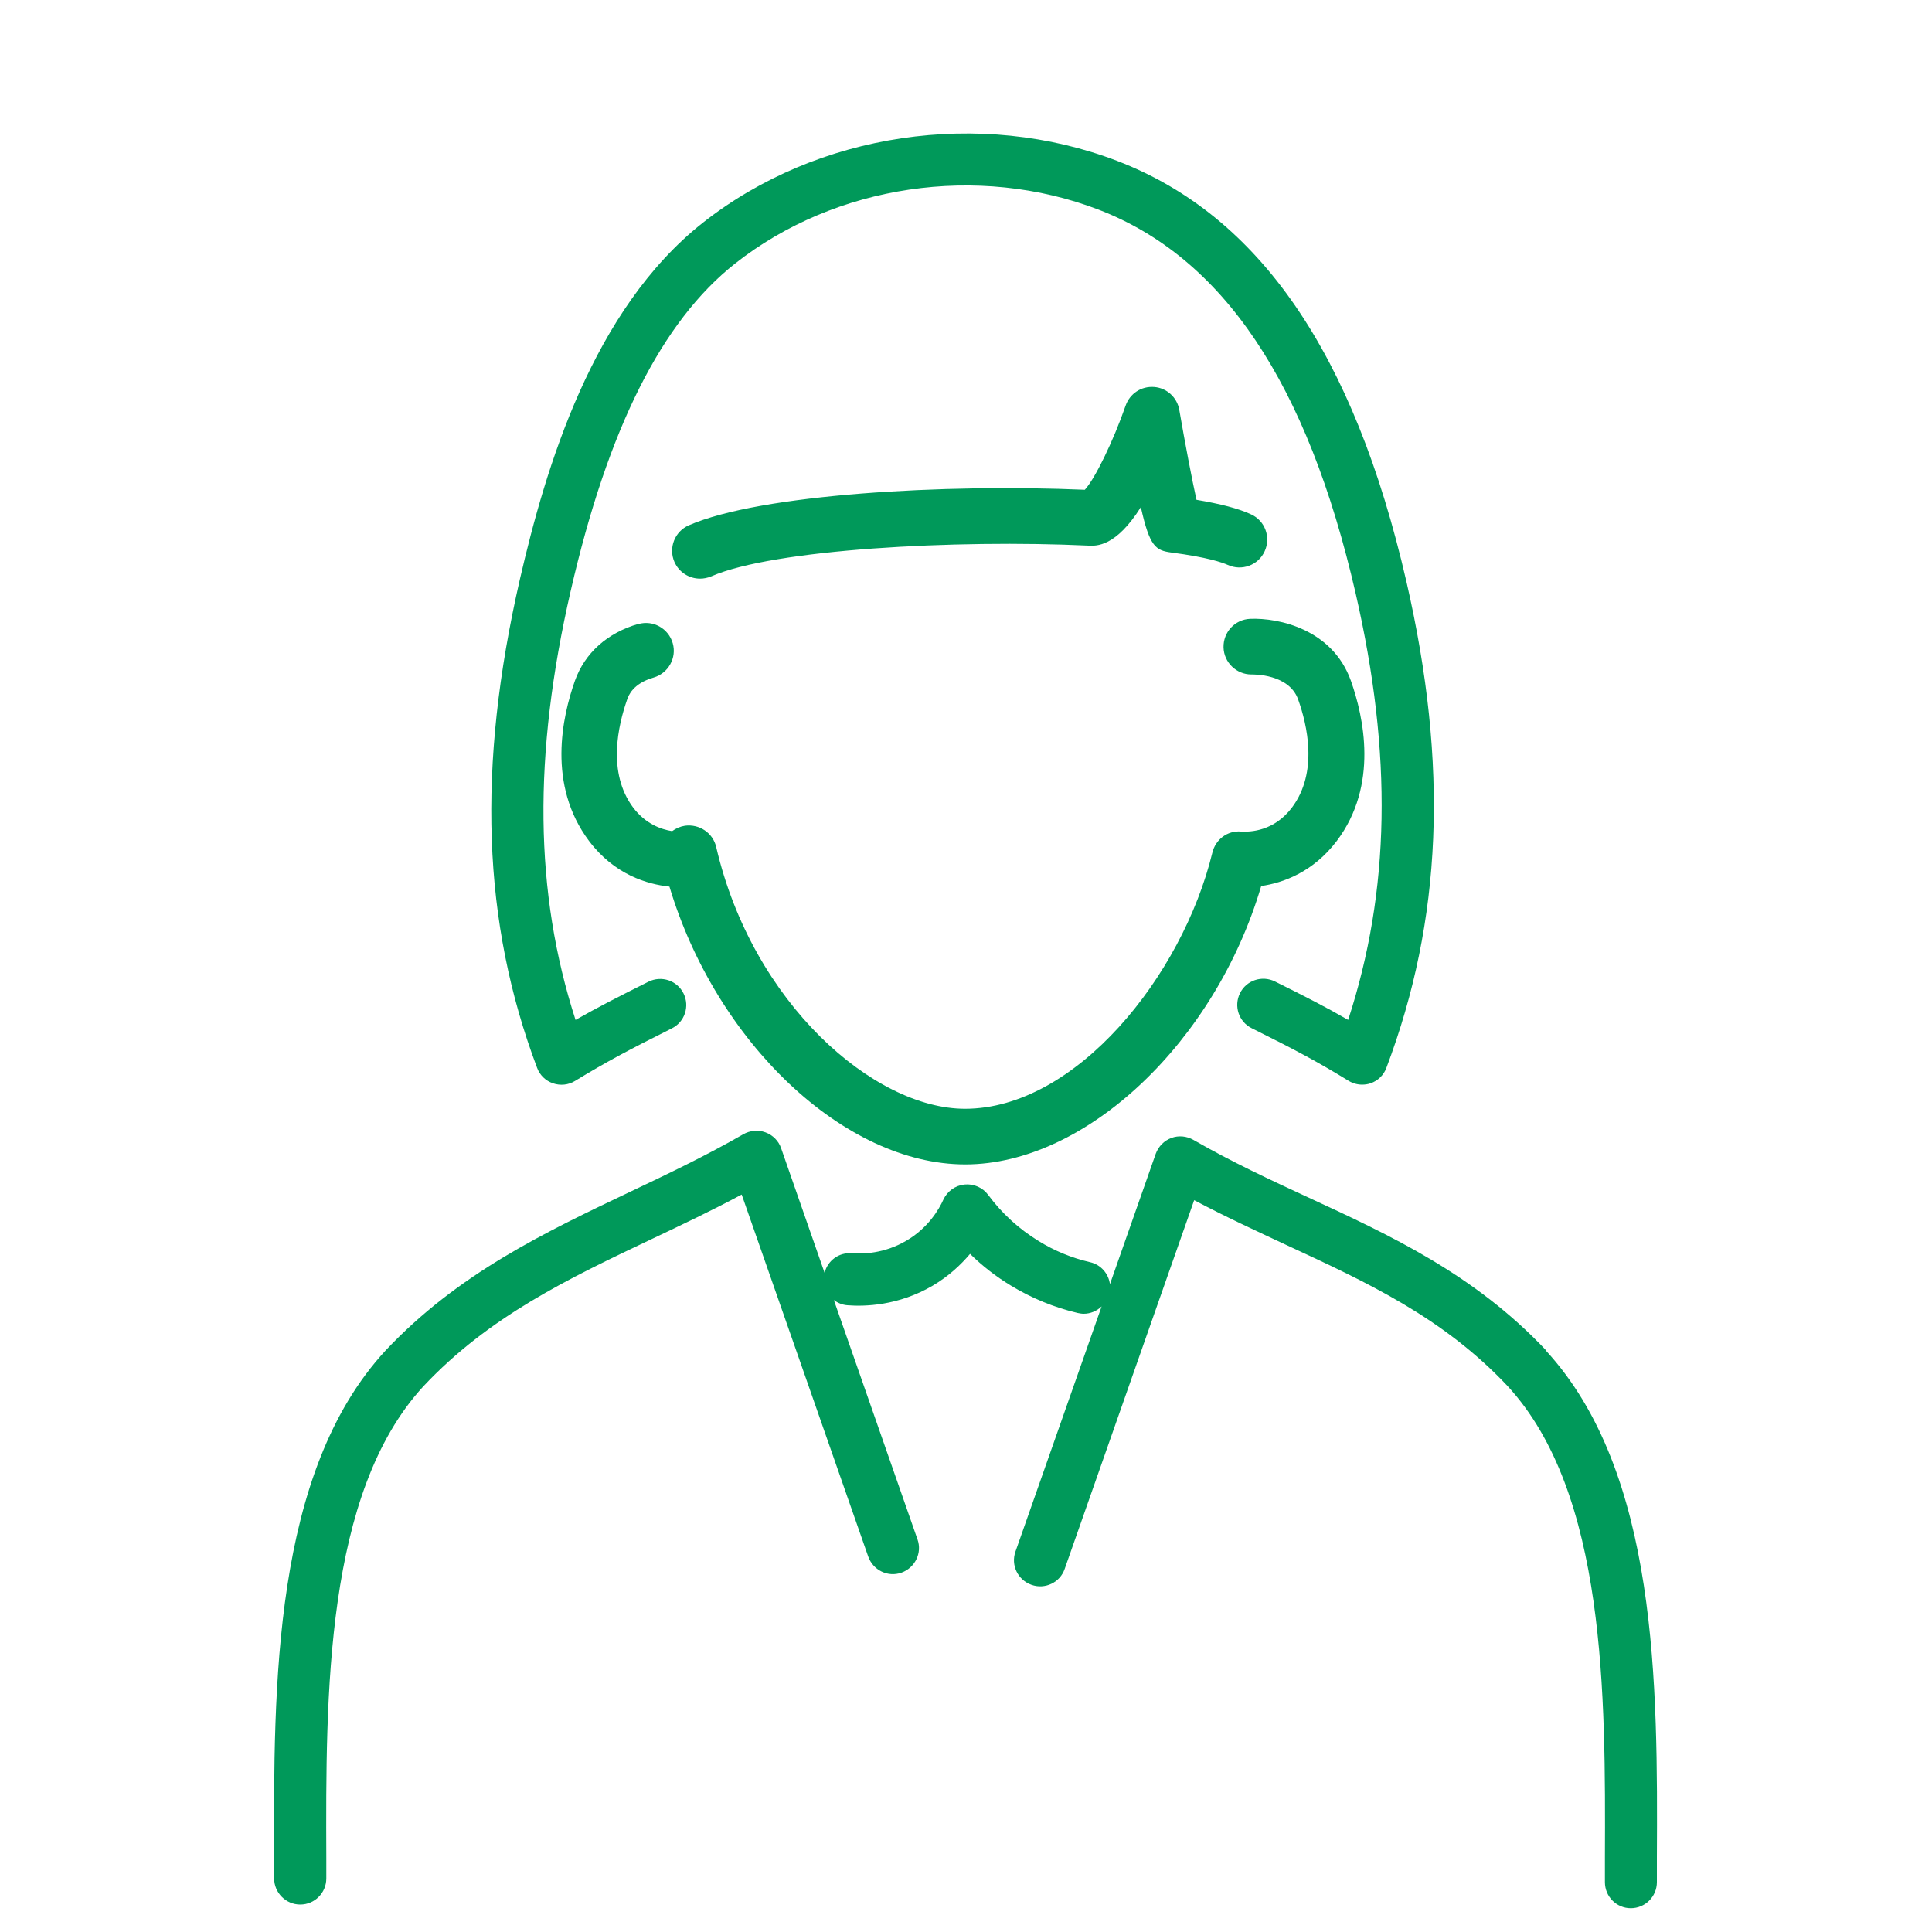
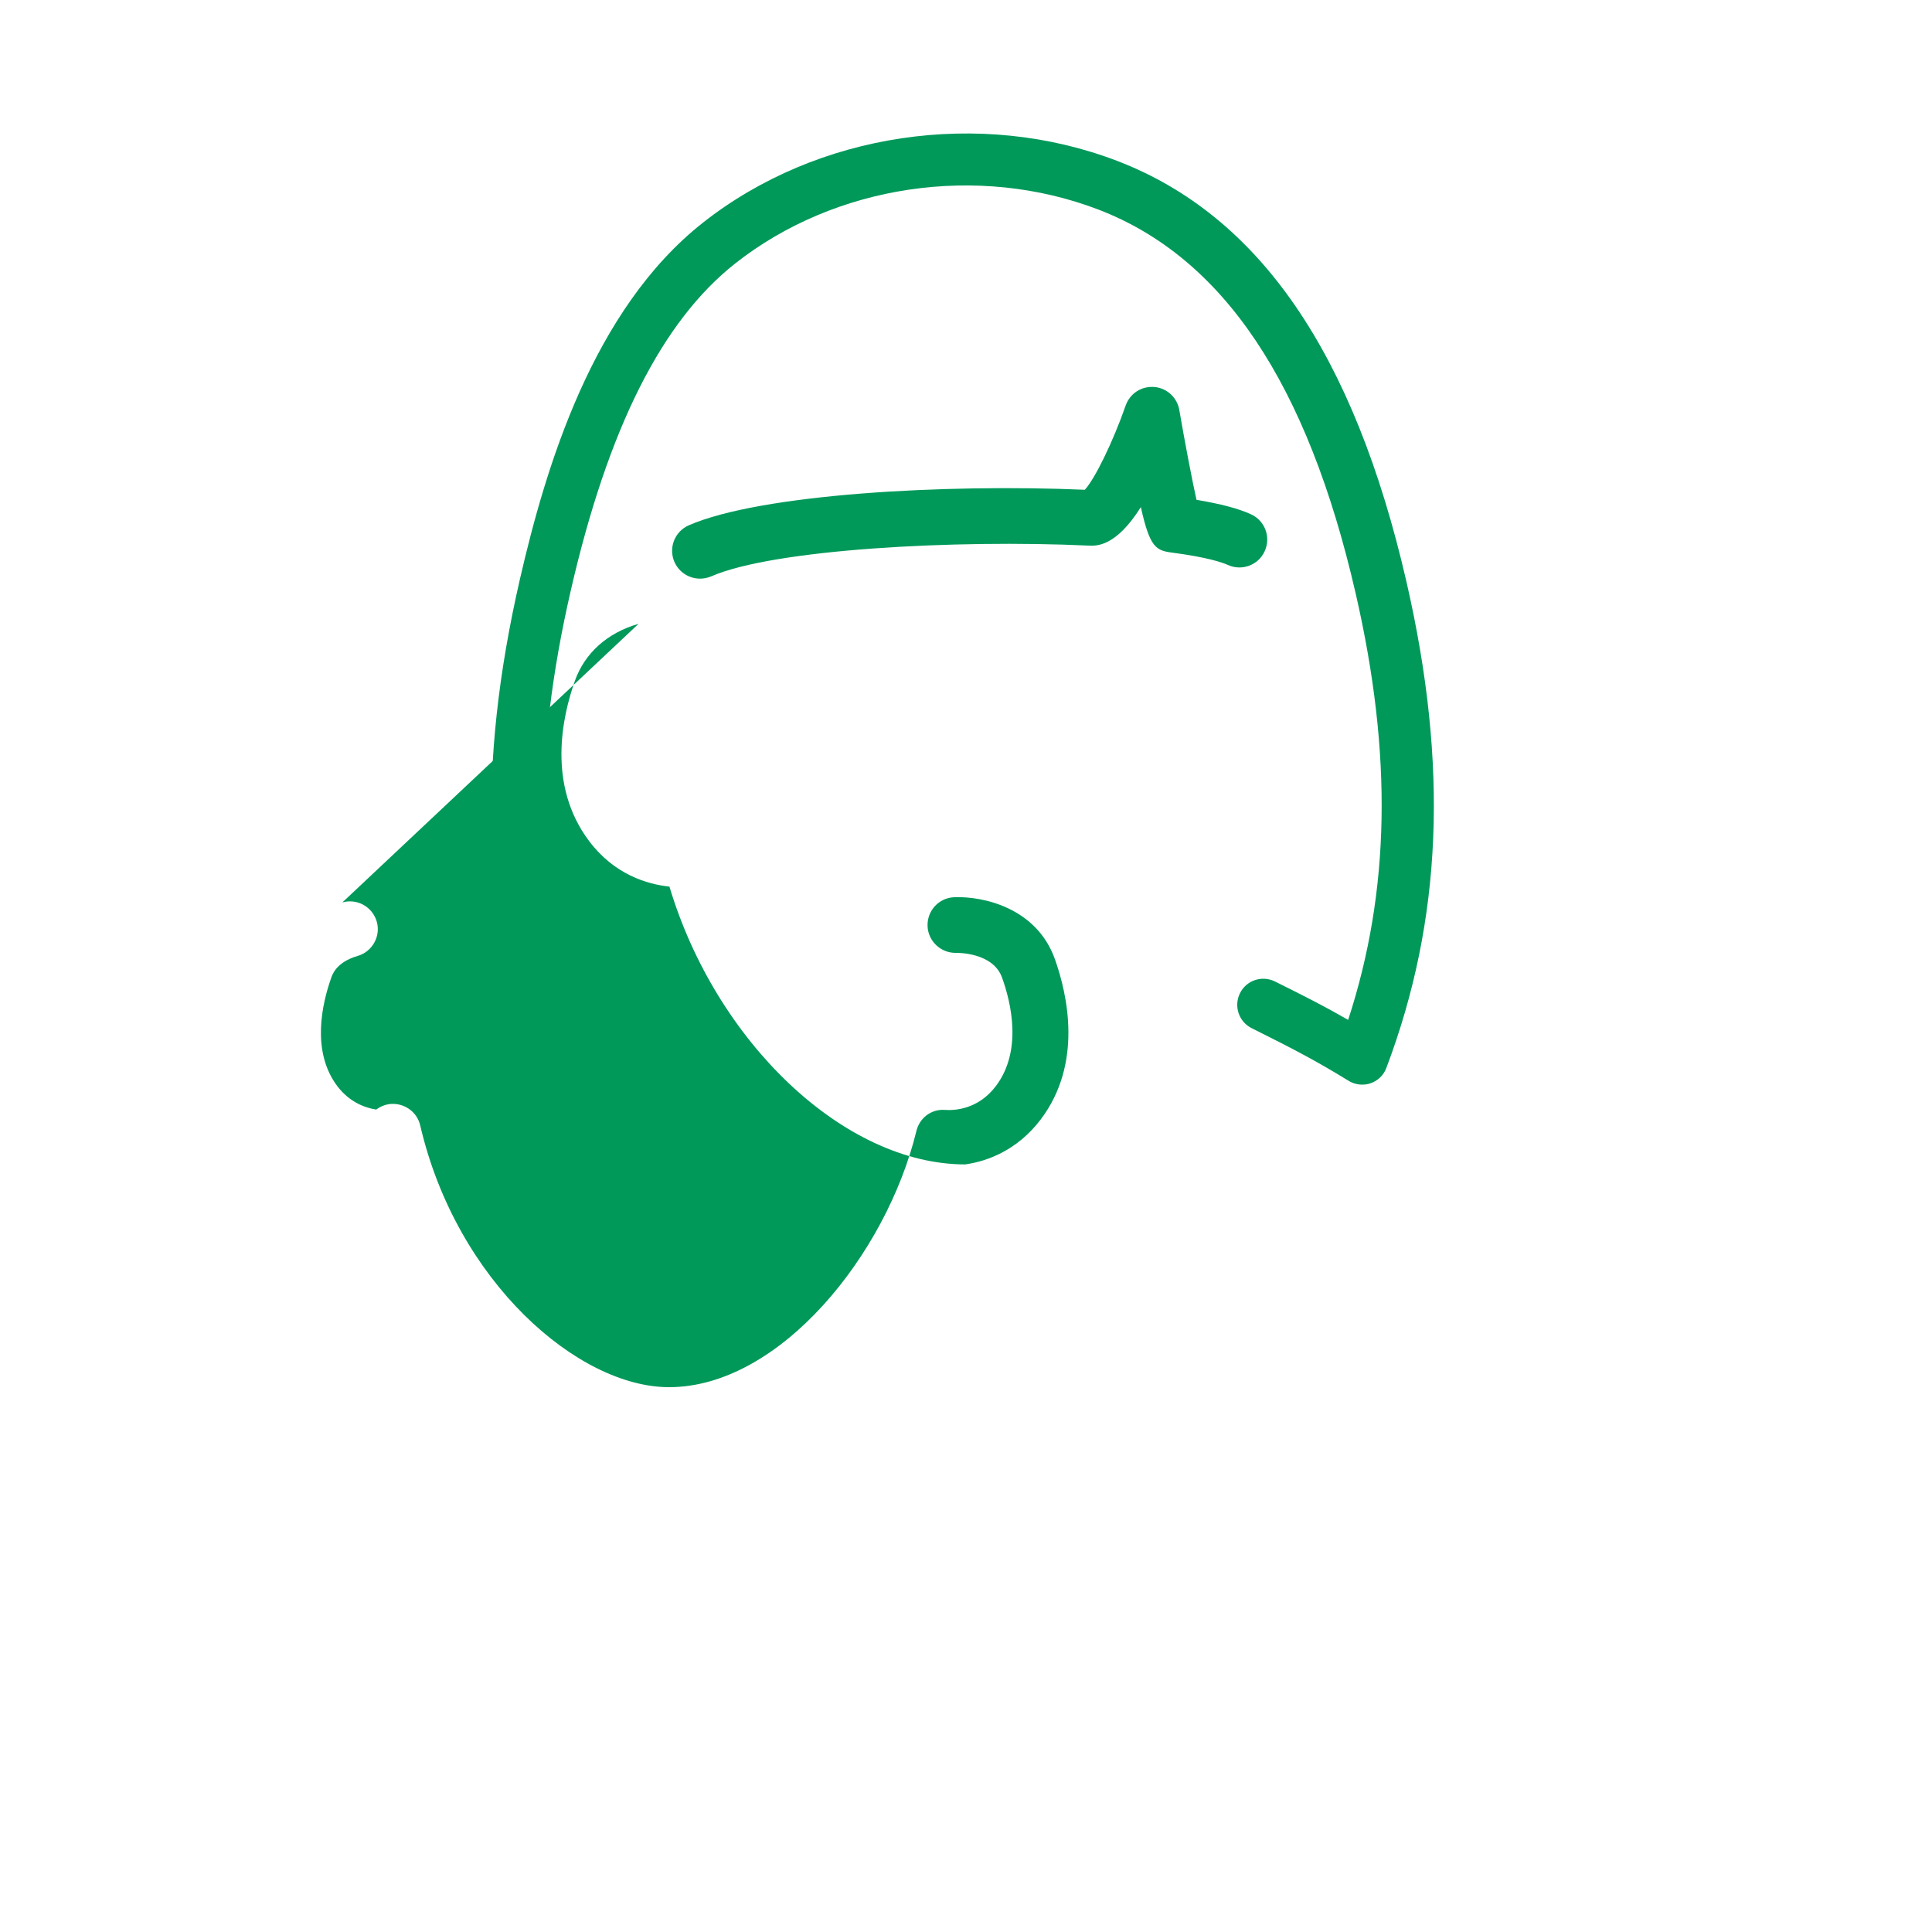
<svg xmlns="http://www.w3.org/2000/svg" id="_レイヤー_2" data-name="レイヤー 2" viewBox="0 0 100 100">
  <defs>
    <style>
      .cls-1 {
        fill: #00995a;
      }

      .cls-2 {
        fill: none;
        opacity: .31;
      }
    </style>
  </defs>
  <g id="_レイヤー_1-2" data-name="レイヤー 1">
    <g>
      <g>
-         <path class="cls-1" d="M80.03,69.9c-3.71-3.94-8.07-5.96-12.29-7.91-1.97-.91-4.01-1.86-5.97-2.99-.35-.2-.77-.24-1.14-.1-.38.14-.67.44-.81.82l-2.37,6.75c-.07-.54-.46-1.01-1.03-1.14-.95-.22-1.85-.59-2.67-1.1-1.01-.62-1.89-1.42-2.6-2.38-.28-.38-.75-.59-1.23-.54-.48.05-.89.35-1.09.78-.23.51-.79,1.47-1.92,2.13-1.14.67-2.25.69-2.82.65-.67-.06-1.25.38-1.41,1.01l-2.25-6.45c-.13-.38-.43-.68-.81-.82-.38-.14-.8-.1-1.15.1-1.91,1.1-3.92,2.06-5.86,2.98-4.37,2.08-8.9,4.22-12.66,8.22-5.83,6.32-5.79,17.37-5.76,26.26v1.06c0,.74.61,1.35,1.35,1.35h0c.75,0,1.35-.61,1.35-1.35v-1.07c-.03-8.41-.07-18.88,5.03-24.41,3.4-3.62,7.5-5.57,11.84-7.63,1.52-.72,3.08-1.46,4.63-2.29l6.55,18.74c.25.7,1.01,1.08,1.72.83.7-.25,1.08-1.02.83-1.72l-4.33-12.39c.2.15.44.25.7.27.89.07,2.63.03,4.41-1.01.83-.49,1.46-1.08,1.94-1.65.64.63,1.35,1.18,2.11,1.64,1.07.65,2.23,1.13,3.46,1.42.1.02.21.04.31.04.35,0,.68-.14.93-.38l-4.46,12.69c-.25.7.12,1.47.83,1.72.7.25,1.48-.12,1.72-.83l6.7-19.08c1.6.85,3.21,1.59,4.77,2.32,4.17,1.93,8.11,3.75,11.45,7.3,5.11,5.54,5.07,16.01,5.04,24.42v1.26c0,.75.6,1.35,1.34,1.35h0c.74,0,1.35-.6,1.35-1.35v-1.26c.04-8.89.08-19.94-5.76-26.27Z" />
-         <path class="cls-1" d="M33.05,32.29c-1.61.46-2.78,1.51-3.29,2.94-.66,1.86-1.45,5.4.73,8.3,1.31,1.74,3.01,2.24,4.16,2.36,2.41,8.05,9.04,14.38,15.31,14.38s12.95-6.37,15.32-14.41c1.12-.16,2.68-.71,3.91-2.33,2.18-2.89,1.39-6.44.73-8.3-.95-2.65-3.71-3.26-5.21-3.2-.79.03-1.4.69-1.38,1.48.02.78.67,1.4,1.44,1.4.01,0,.02,0,.03,0,.08,0,1.92-.03,2.39,1.29.47,1.31,1.05,3.78-.32,5.6-.92,1.22-2.14,1.27-2.63,1.24-.72-.06-1.33.42-1.49,1.1-1.56,6.4-7.08,13.25-12.8,13.25-4.7,0-11-5.45-12.88-13.55-.17-.73-.87-1.2-1.62-1.1-.25.04-.47.14-.66.28-.57-.09-1.37-.37-2.01-1.21-1.37-1.82-.78-4.29-.32-5.6.07-.21.3-.83,1.37-1.14.76-.22,1.21-1.02.99-1.78-.22-.76-1.01-1.21-1.78-.99Z" />
+         <path class="cls-1" d="M33.05,32.29c-1.61.46-2.78,1.51-3.29,2.94-.66,1.86-1.45,5.4.73,8.3,1.31,1.74,3.01,2.24,4.16,2.36,2.41,8.05,9.04,14.38,15.31,14.38c1.12-.16,2.68-.71,3.91-2.33,2.18-2.89,1.39-6.44.73-8.3-.95-2.65-3.71-3.26-5.21-3.2-.79.03-1.4.69-1.38,1.48.02.78.67,1.4,1.44,1.4.01,0,.02,0,.03,0,.08,0,1.92-.03,2.39,1.29.47,1.31,1.05,3.78-.32,5.6-.92,1.22-2.14,1.27-2.63,1.24-.72-.06-1.33.42-1.49,1.1-1.56,6.4-7.08,13.25-12.8,13.25-4.7,0-11-5.45-12.88-13.55-.17-.73-.87-1.2-1.62-1.1-.25.04-.47.14-.66.28-.57-.09-1.37-.37-2.01-1.21-1.37-1.82-.78-4.29-.32-5.6.07-.21.3-.83,1.37-1.14.76-.22,1.21-1.02.99-1.78-.22-.76-1.01-1.21-1.78-.99Z" />
        <path class="cls-1" d="M36.24,29.95c.19,0,.39-.04.58-.12,3.2-1.4,12.63-1.91,19.52-1.59.41.02,1.41.07,2.71-1.99.46,2.06.77,2.24,1.59,2.35,1.84.24,2.62.51,2.91.64.72.33,1.58.02,1.91-.71.33-.72.02-1.58-.71-1.91-.65-.3-1.57-.54-2.82-.75-.23-1.03-.6-2.97-.89-4.65-.11-.65-.65-1.14-1.3-1.19-.67-.05-1.26.34-1.48.97-.64,1.84-1.59,3.79-2.11,4.35-7.24-.31-16.78.22-20.5,1.84-.73.32-1.06,1.17-.74,1.9.24.54.77.86,1.32.86Z" />
        <path class="cls-1" d="M28.62,56.07c.38.13.8.09,1.14-.12,1.61-.98,2.69-1.56,5.01-2.72.67-.33.94-1.14.61-1.81-.33-.67-1.14-.94-1.81-.61-1.56.78-2.62,1.32-3.78,1.98-2.13-6.58-2.21-13.69-.25-22.21,1.93-8.41,4.72-13.95,8.51-16.94,5.19-4.09,12.57-5.18,18.81-2.79,6.45,2.48,10.81,8.98,13.31,19.87,1.91,8.32,1.79,15.39-.39,22.07-1.16-.67-2.22-1.21-3.79-1.99-.67-.33-1.48-.06-1.81.61-.33.67-.06,1.48.61,1.81,2.33,1.16,3.41,1.74,5.01,2.72.21.13.46.2.7.2.15,0,.3-.02.44-.07.38-.13.68-.42.82-.8,2.89-7.66,3.22-15.65,1.04-25.15-2.72-11.84-7.62-18.97-14.97-21.79-7.1-2.72-15.52-1.47-21.44,3.19-5.73,4.51-8.15,12.69-9.48,18.46-2.23,9.72-1.95,17.76.89,25.29.14.38.44.67.82.8Z" />
      </g>
-       <rect class="cls-2" width="100" height="100" transform="translate(100 100) rotate(180)" />
    </g>
  </g>
</svg>